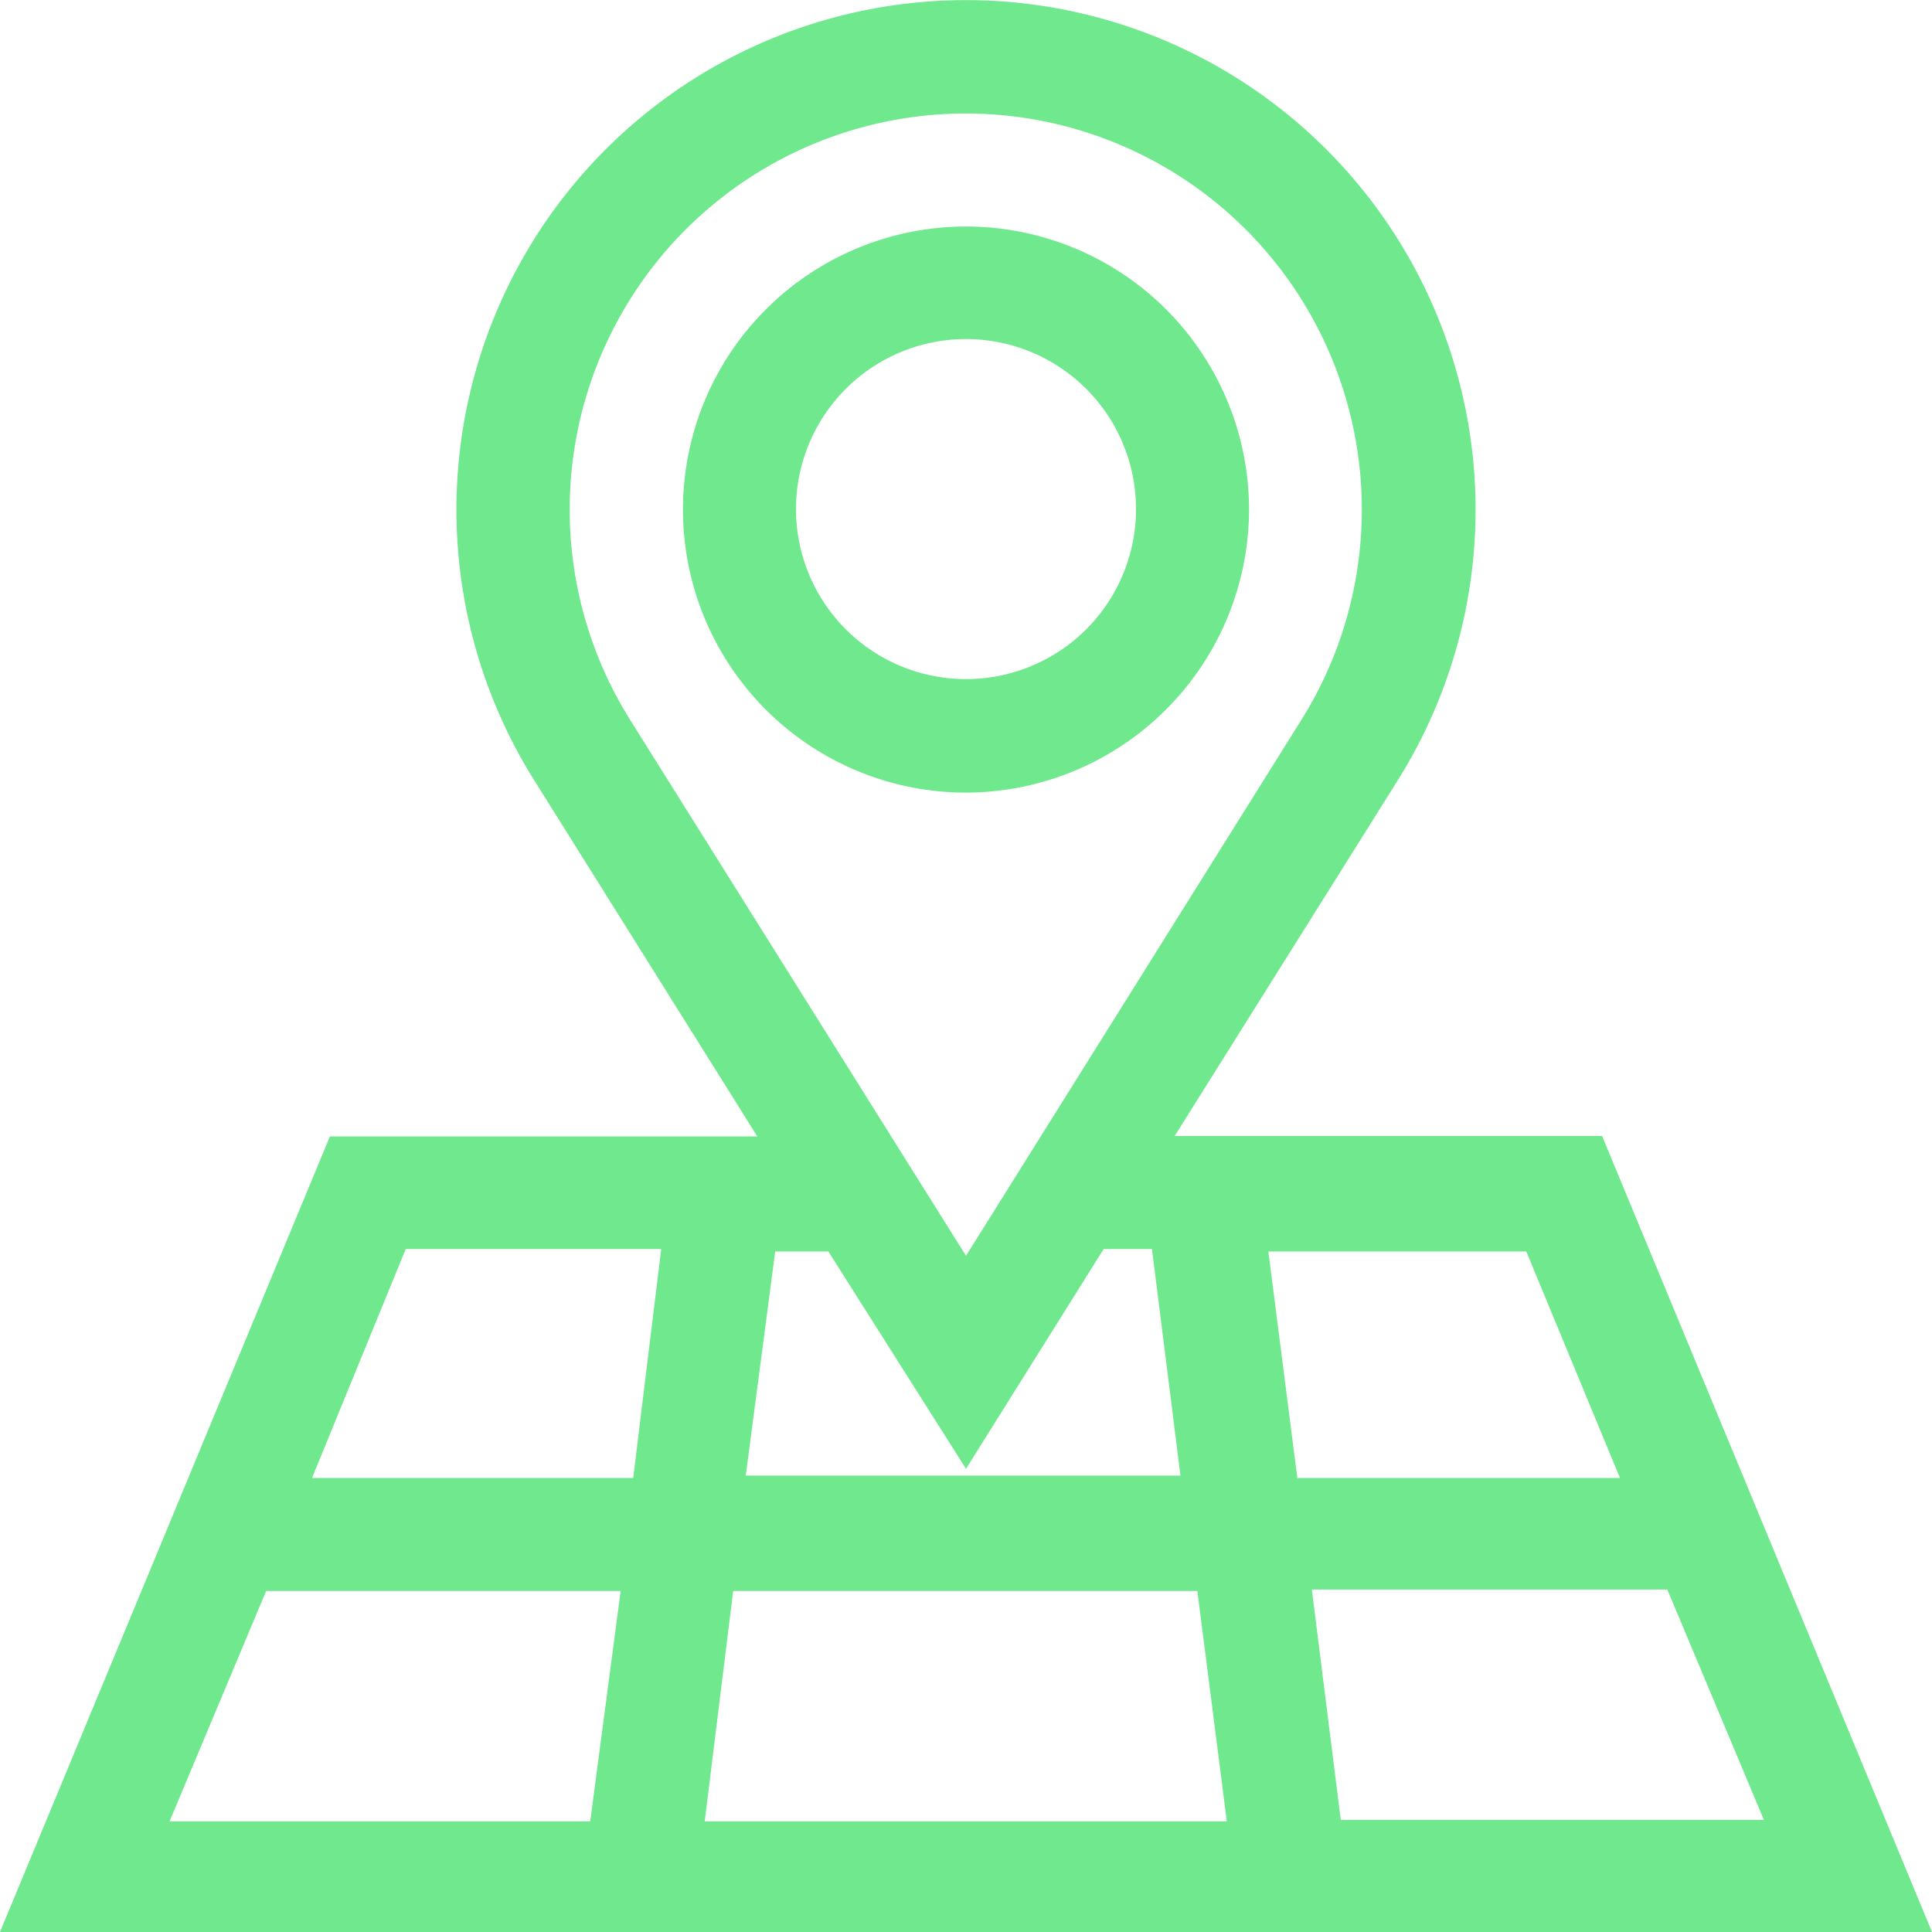
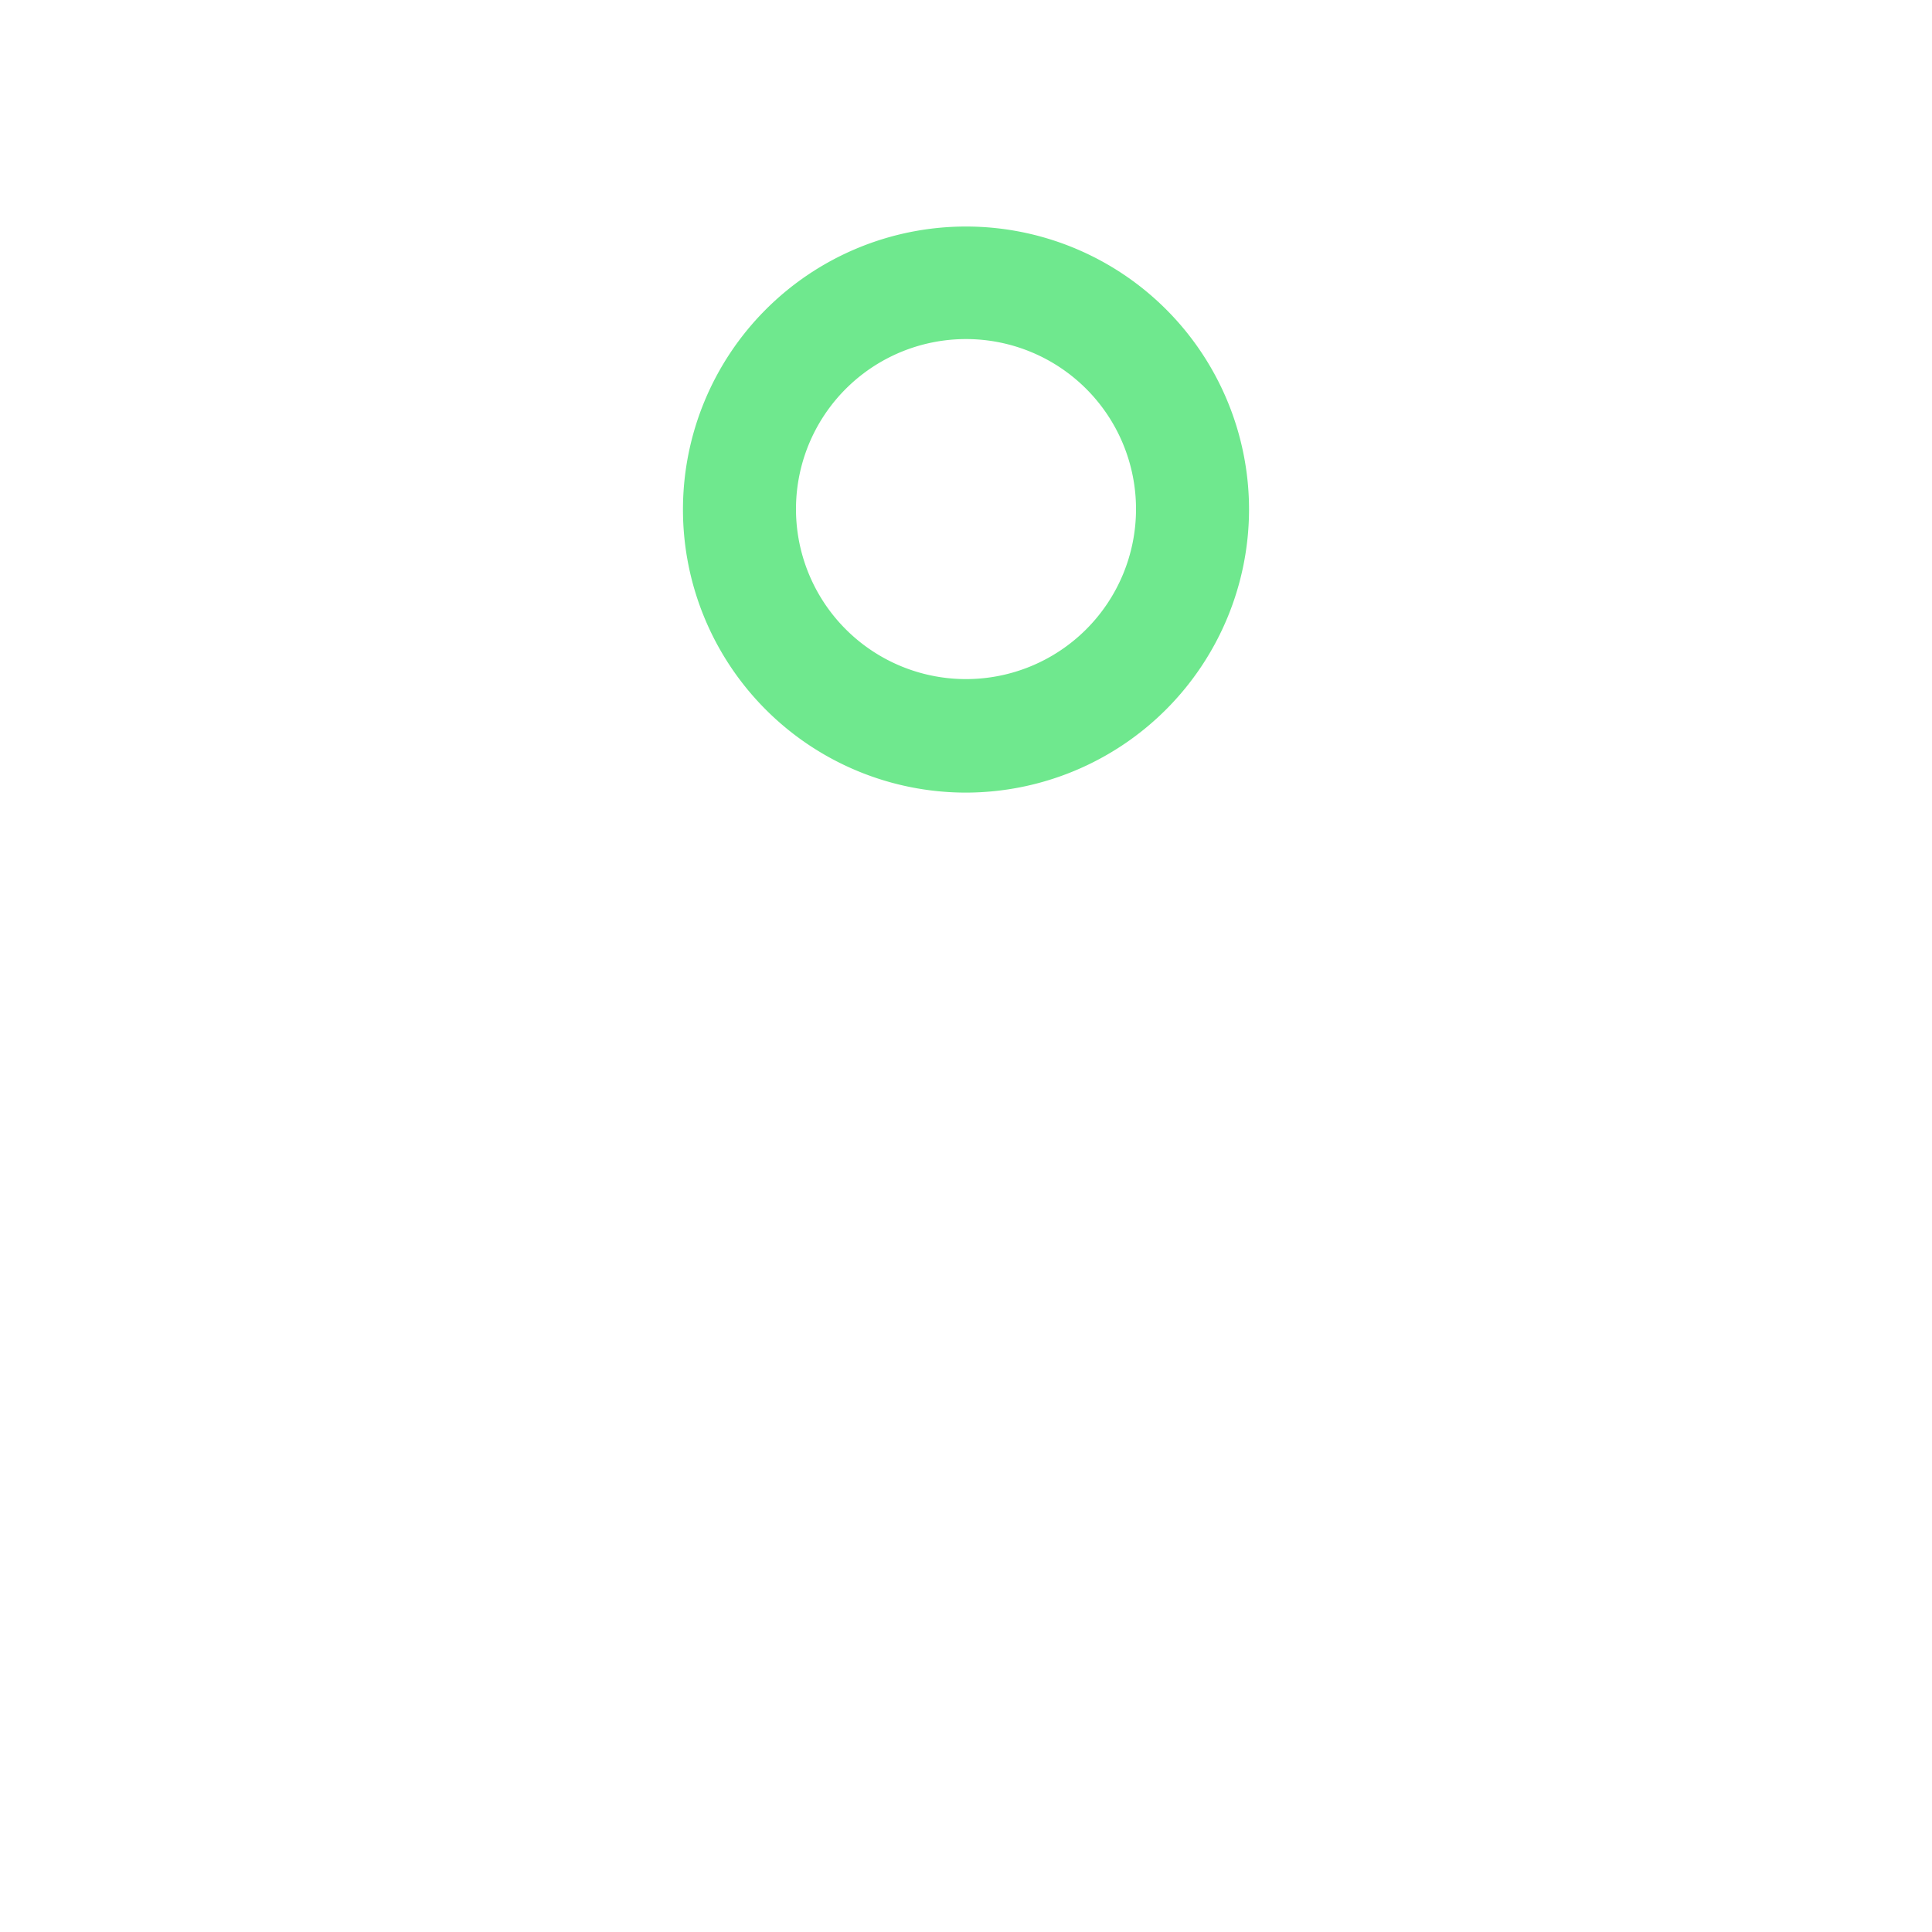
<svg xmlns="http://www.w3.org/2000/svg" id="圖層_1" data-name="圖層 1" viewBox="0 0 40 40">
  <defs>
    <style>.cls-1{fill:#6fe88e;}</style>
  </defs>
  <title>ic_address</title>
-   <path class="cls-1" d="M33.17,23.52H24.32l4.61-7.35a10.55,10.55,0,1,0-17.86,0l4.61,7.36H6.83L0,40H40ZM13.05,14.91a8.2,8.2,0,1,1,13.89,0L20,26Zm3,11h1.1L20,30.41l2.85-4.55h1l.59,4.69h-9Zm-3.83,11.8H3.51l2-4.77h7.34Zm.89-7.11H6.46L8.4,25.86h5.29Zm1.48,7.11.59-4.77h9.61l.61,4.77Zm11.67-11.8H31.6l1.94,4.69H26.86Zm.9,7h7.36l2,4.77H27.76Z" />
  <path class="cls-1" d="M25.86,10.55A5.86,5.86,0,1,0,20,16.41,5.87,5.87,0,0,0,25.86,10.55ZM20,14.06a3.52,3.52,0,1,1,3.52-3.51A3.52,3.52,0,0,1,20,14.06Z" />
</svg>